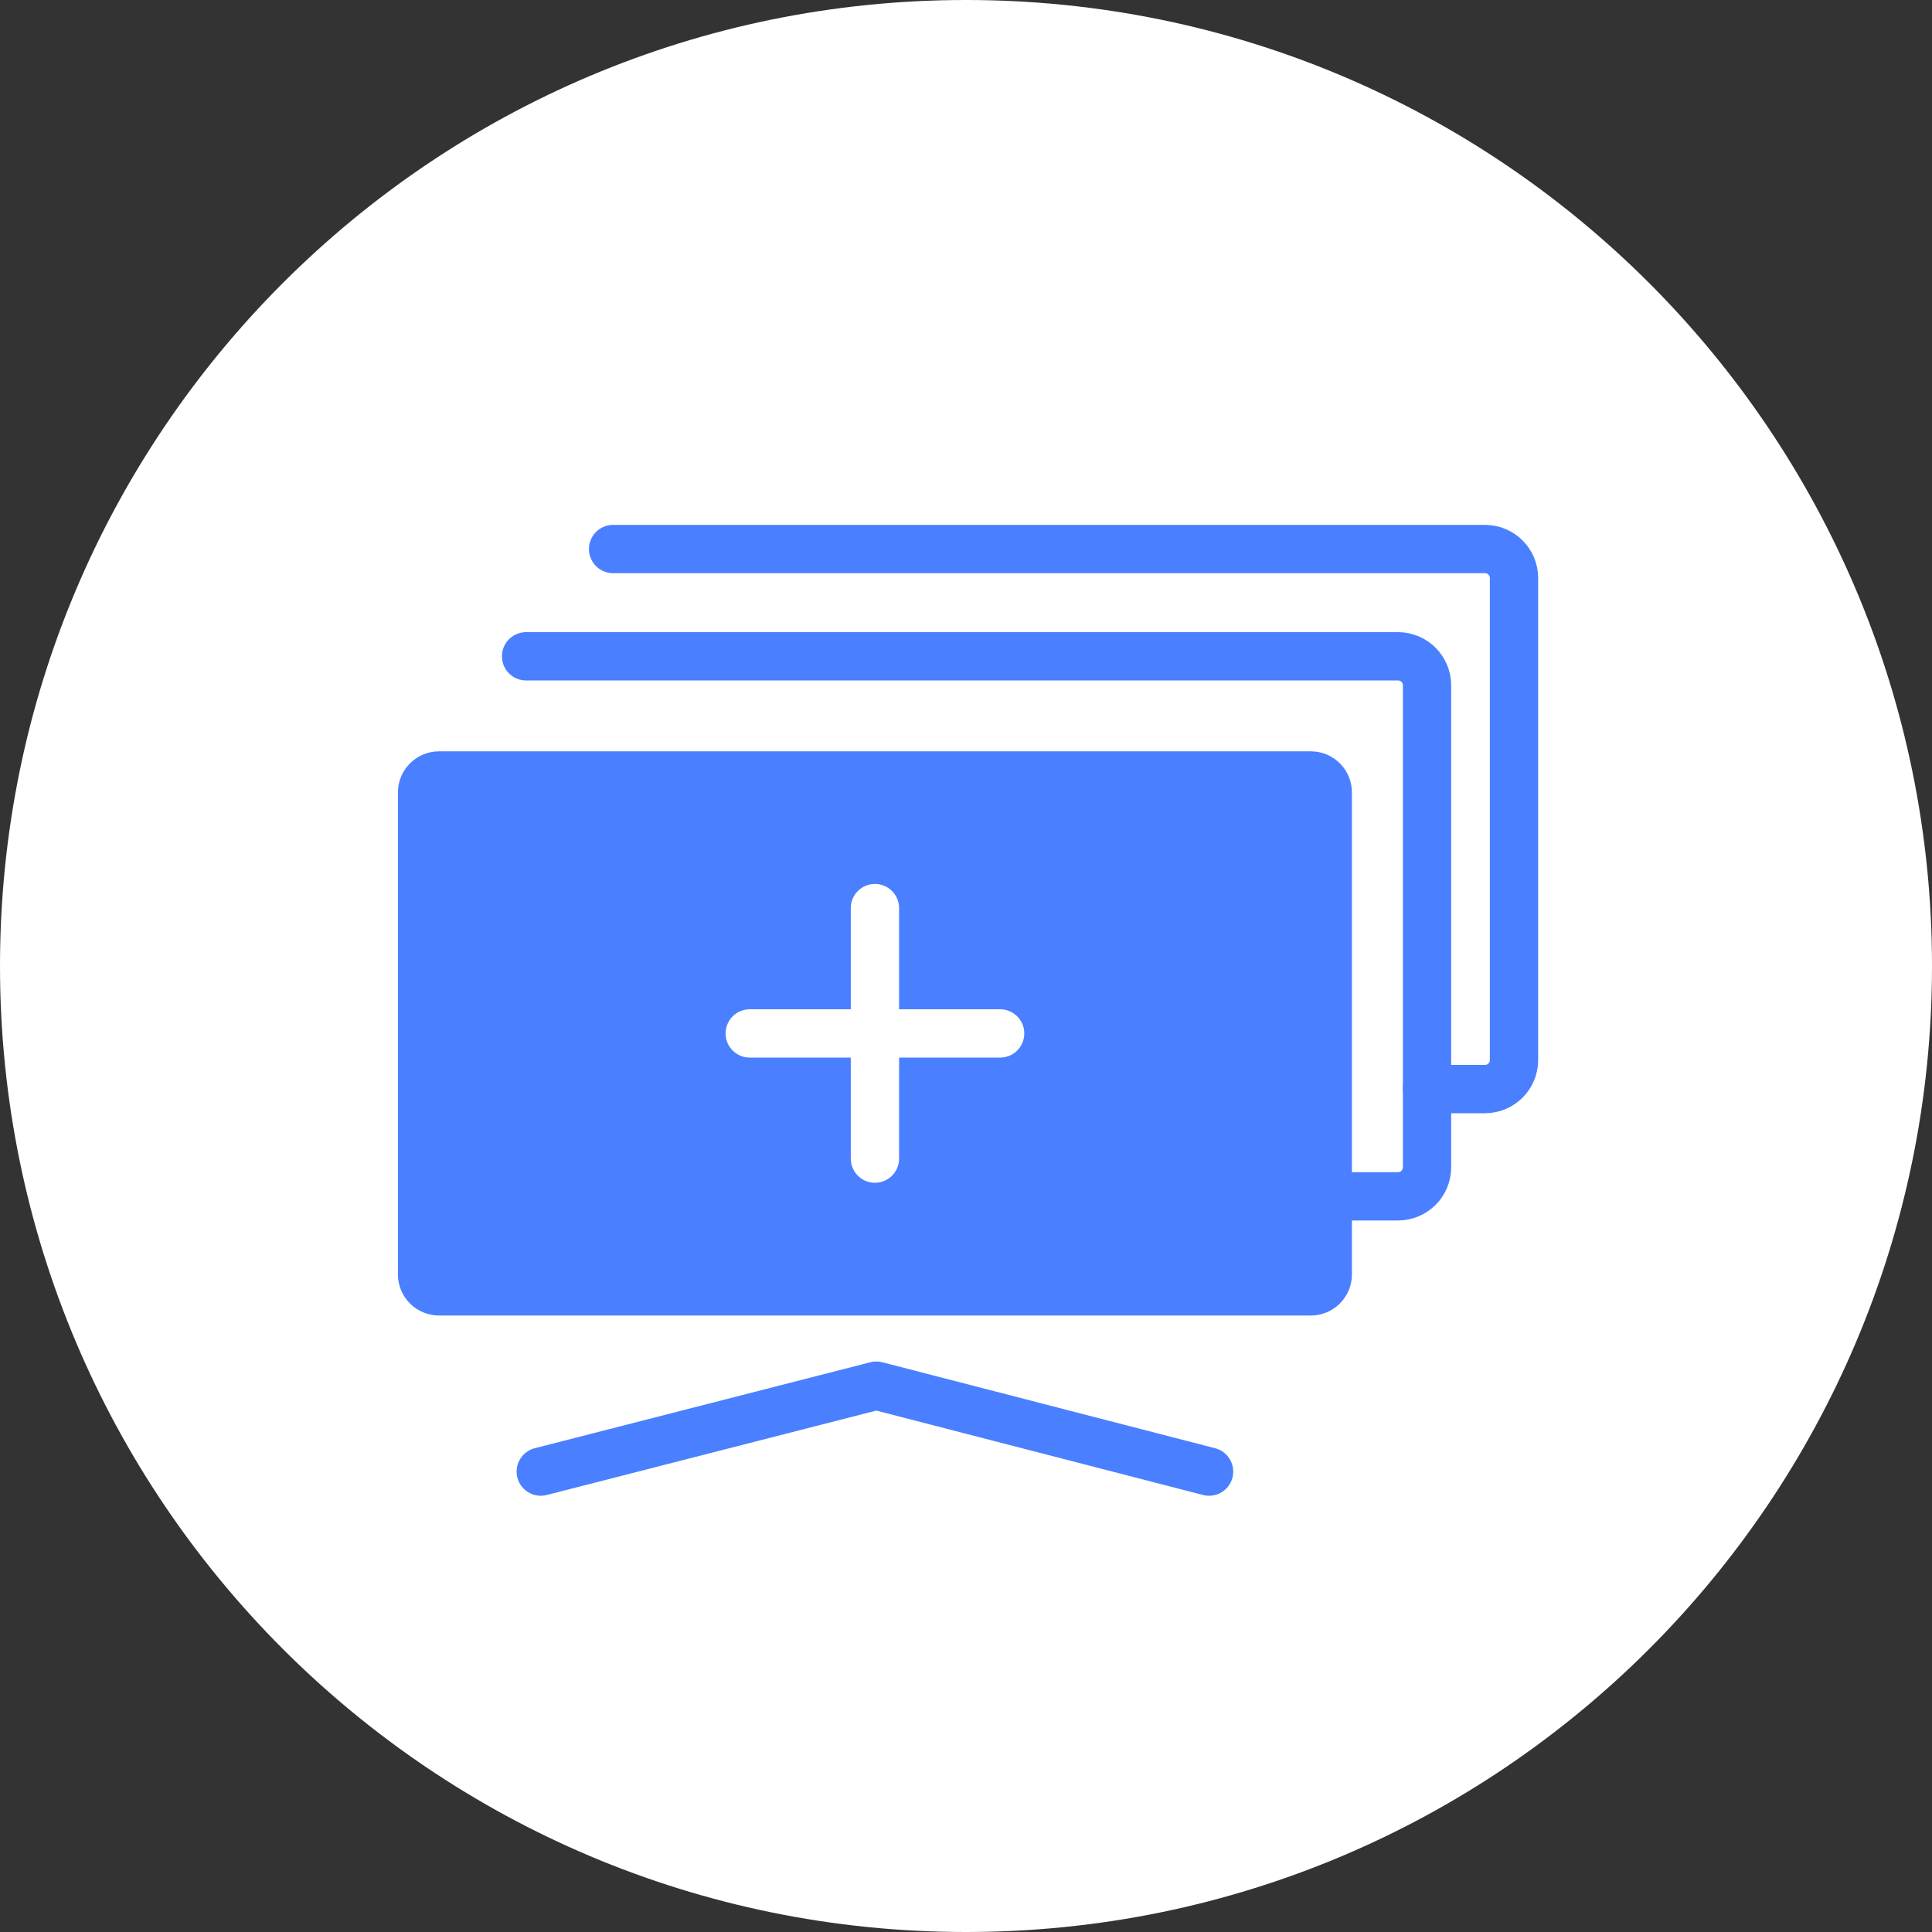
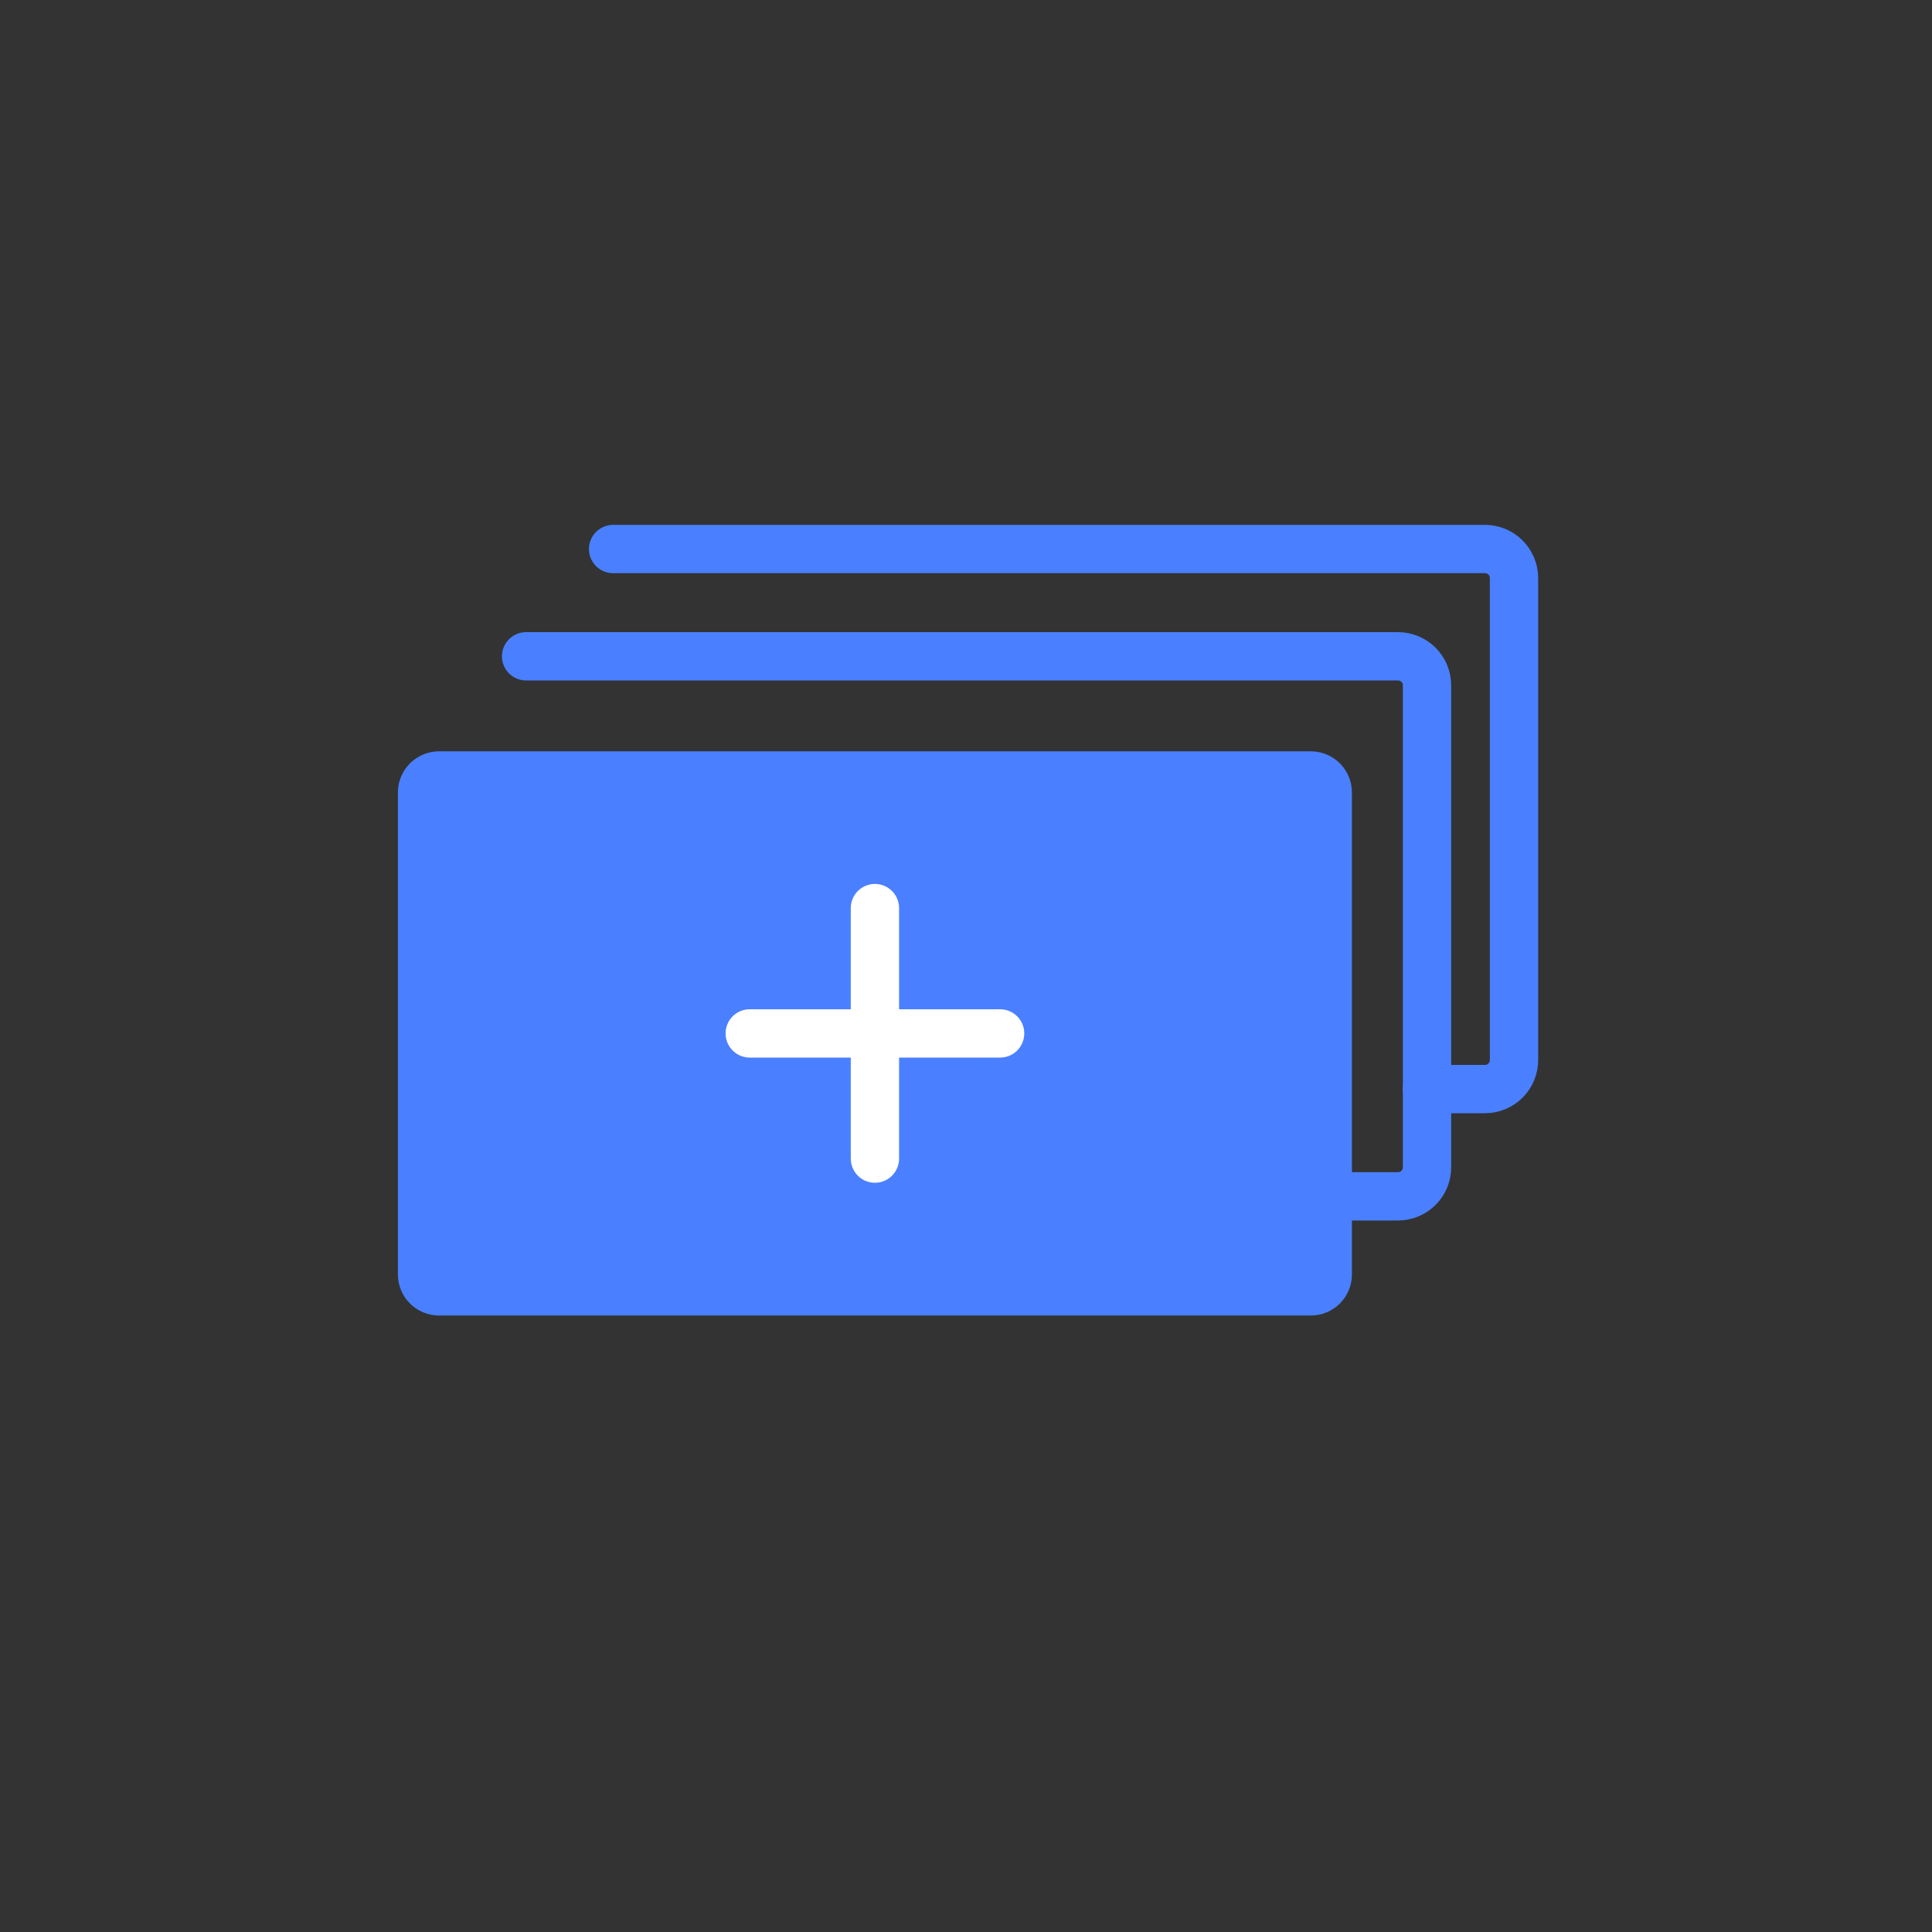
<svg xmlns="http://www.w3.org/2000/svg" width="80" height="80" viewBox="0 0 80 80" fill="none">
  <rect x="0" y="0" width="80" height="80" fill="#333333" stroke="none" />
  <g clip-path="url(#clip0_2644_7697)">
-     <path d="M40 80C62.091 80 80 62.091 80 40C80 17.909 62.091 0 40 0C17.909 0 0 17.909 0 40C0 62.091 17.909 80 40 80Z" fill="white" />
    <path d="M39.045 53.973H54.277C54.942 53.973 55.48 53.435 55.48 52.77V32.814C55.48 32.149 54.942 31.611 54.277 31.611H18.181C17.515 31.611 16.977 32.149 16.977 32.814V52.77C16.977 53.435 17.515 53.973 18.181 53.973H39.045Z" fill="#4A80FF" stroke="#4A80FF" stroke-miterlimit="10" stroke-linecap="round" />
    <path d="M55.486 49.538H57.886C58.552 49.538 59.09 49 59.09 48.334V28.379C59.09 27.714 58.552 27.176 57.886 27.176H21.784" stroke="#4A80FF" stroke-width="2" stroke-miterlimit="10" stroke-linecap="round" />
    <path d="M59.089 45.096H61.489C62.155 45.096 62.692 44.558 62.692 43.893V23.938C62.692 23.272 62.155 22.734 61.489 22.734H25.387" stroke="#4A80FF" stroke-width="2" stroke-miterlimit="10" stroke-linecap="round" />
-     <path d="M22.392 60.936L36.286 57.377L50.065 60.936" stroke="#4A80FF" stroke-width="2" stroke-linecap="round" stroke-linejoin="round" />
    <path d="M36.229 37.602V47.976" stroke="white" stroke-width="2" stroke-miterlimit="10" stroke-linecap="round" />
    <path d="M41.413 42.792H31.045" stroke="white" stroke-width="2" stroke-miterlimit="10" stroke-linecap="round" />
  </g>
  <defs>
    <clipPath id="clip0_2644_7697">
      <rect width="80" height="80" fill="white" />
    </clipPath>
  </defs>
</svg>